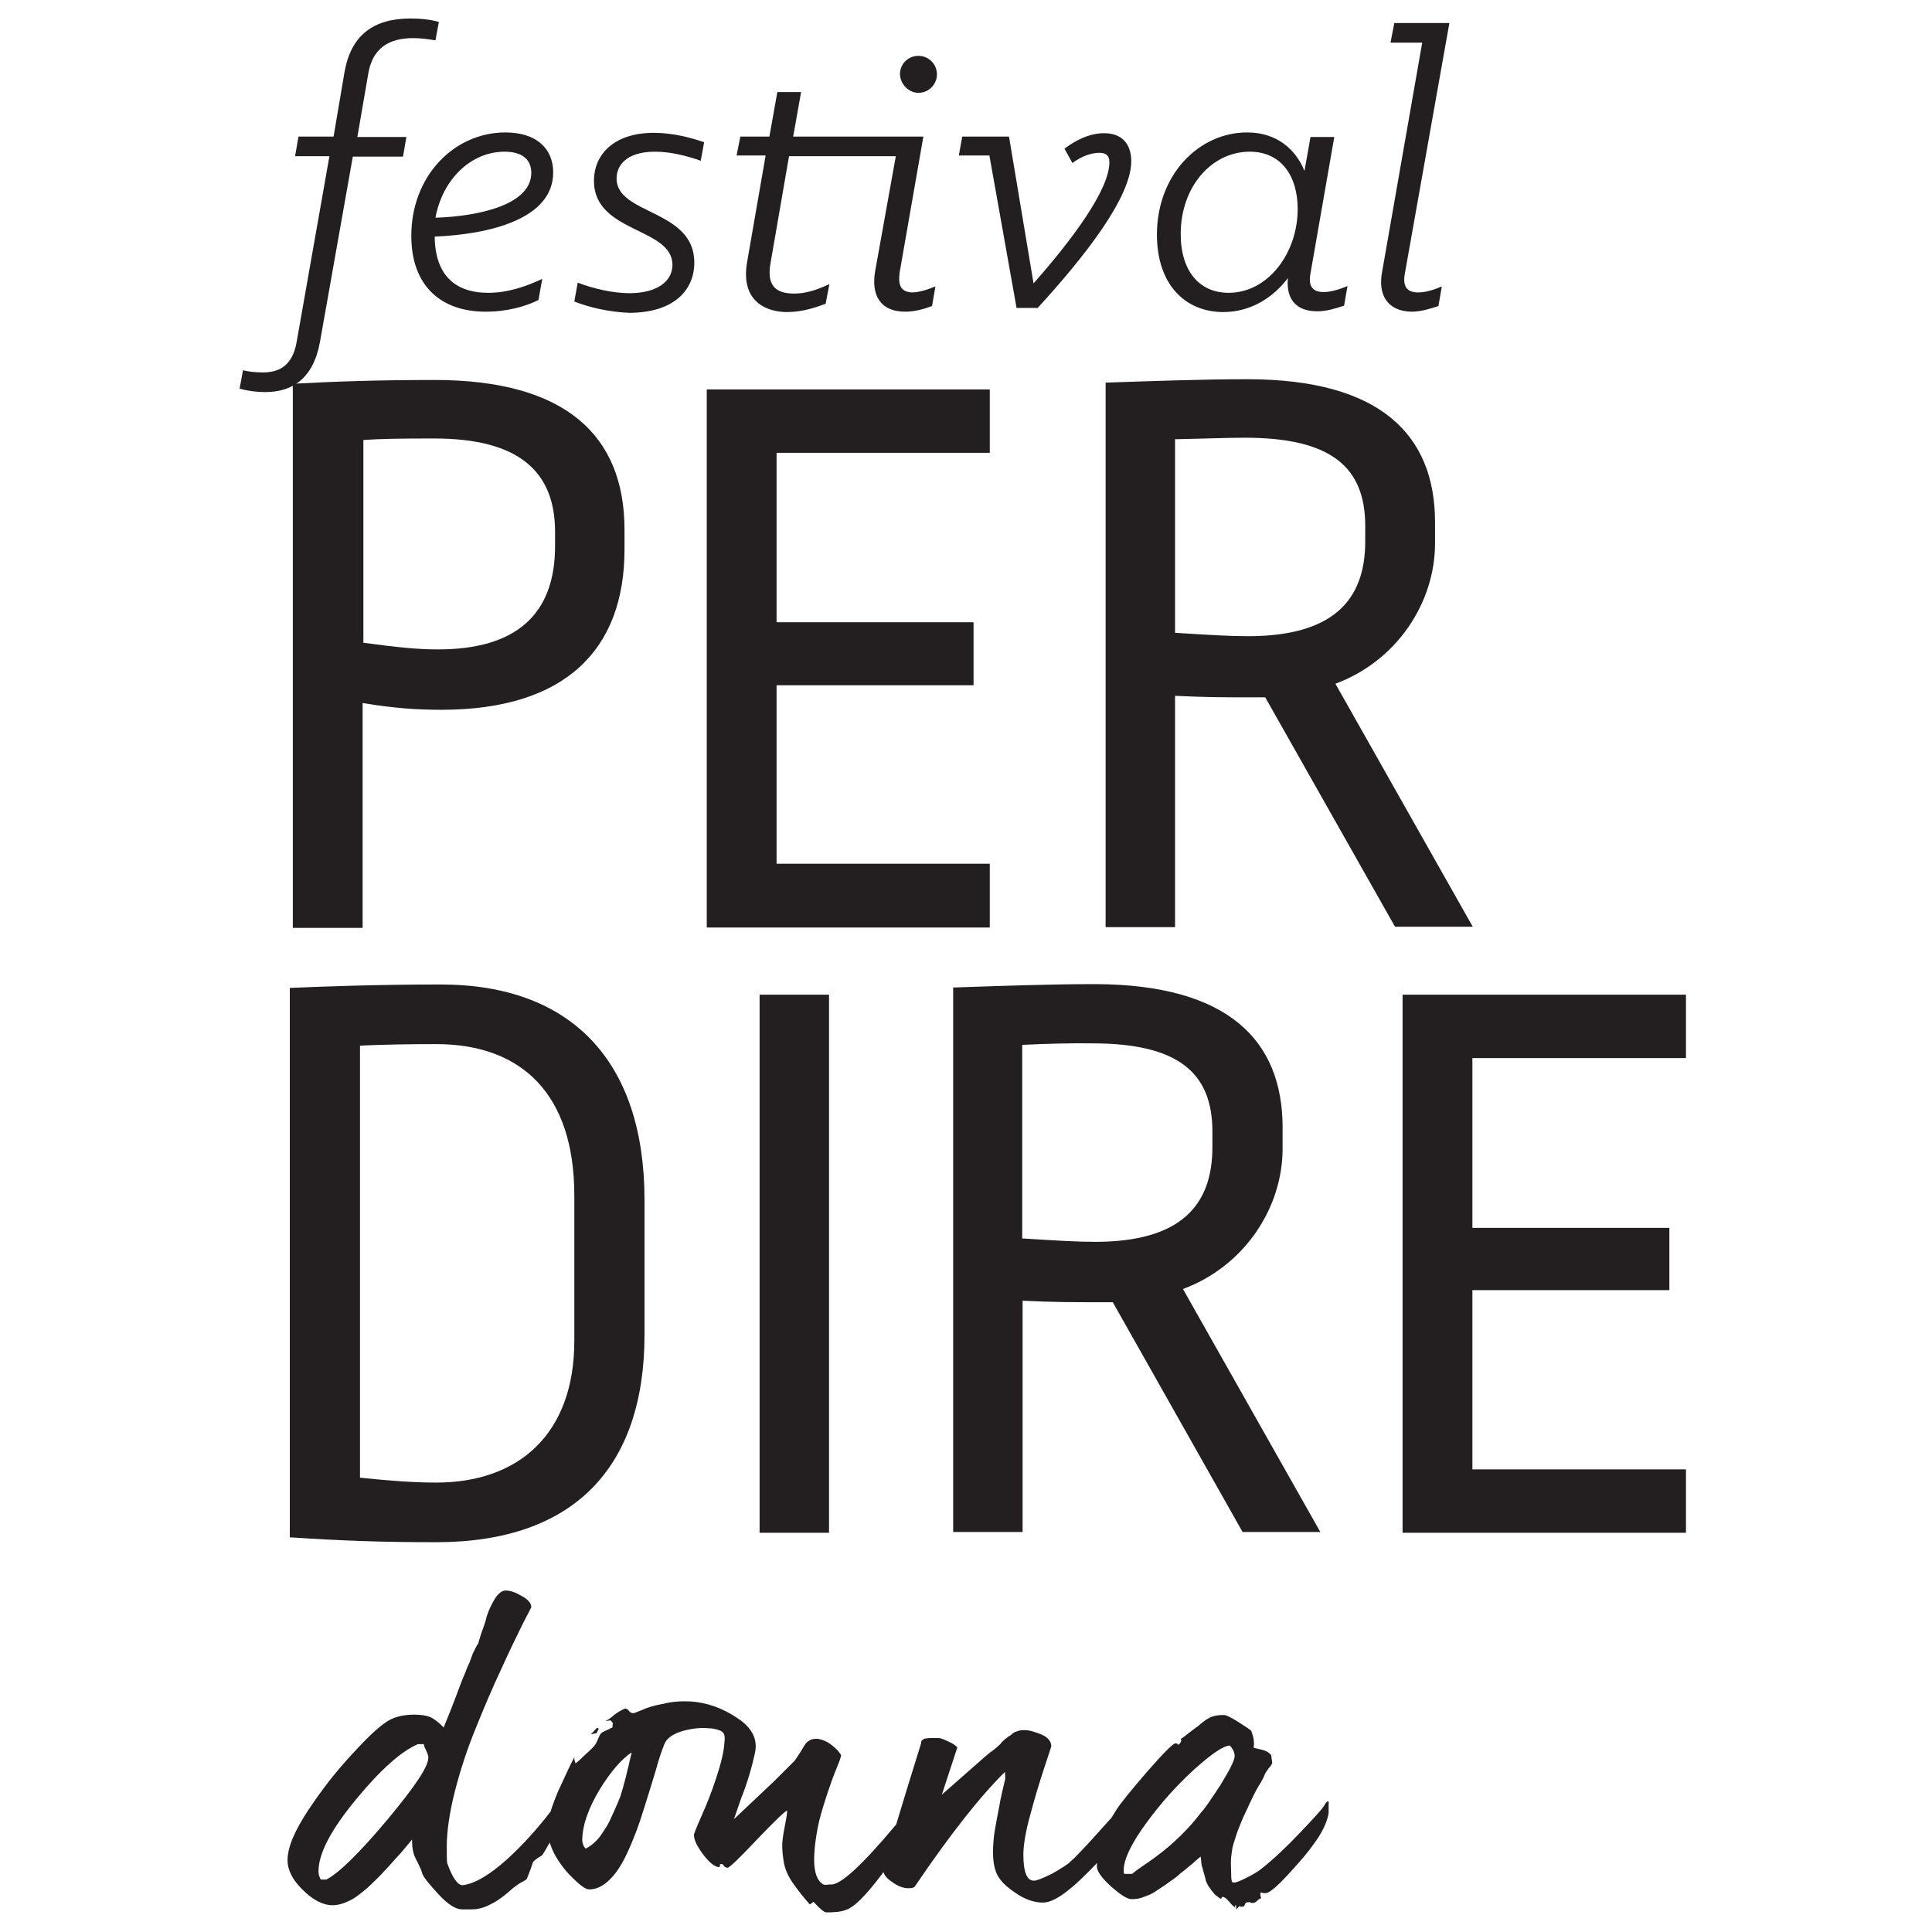
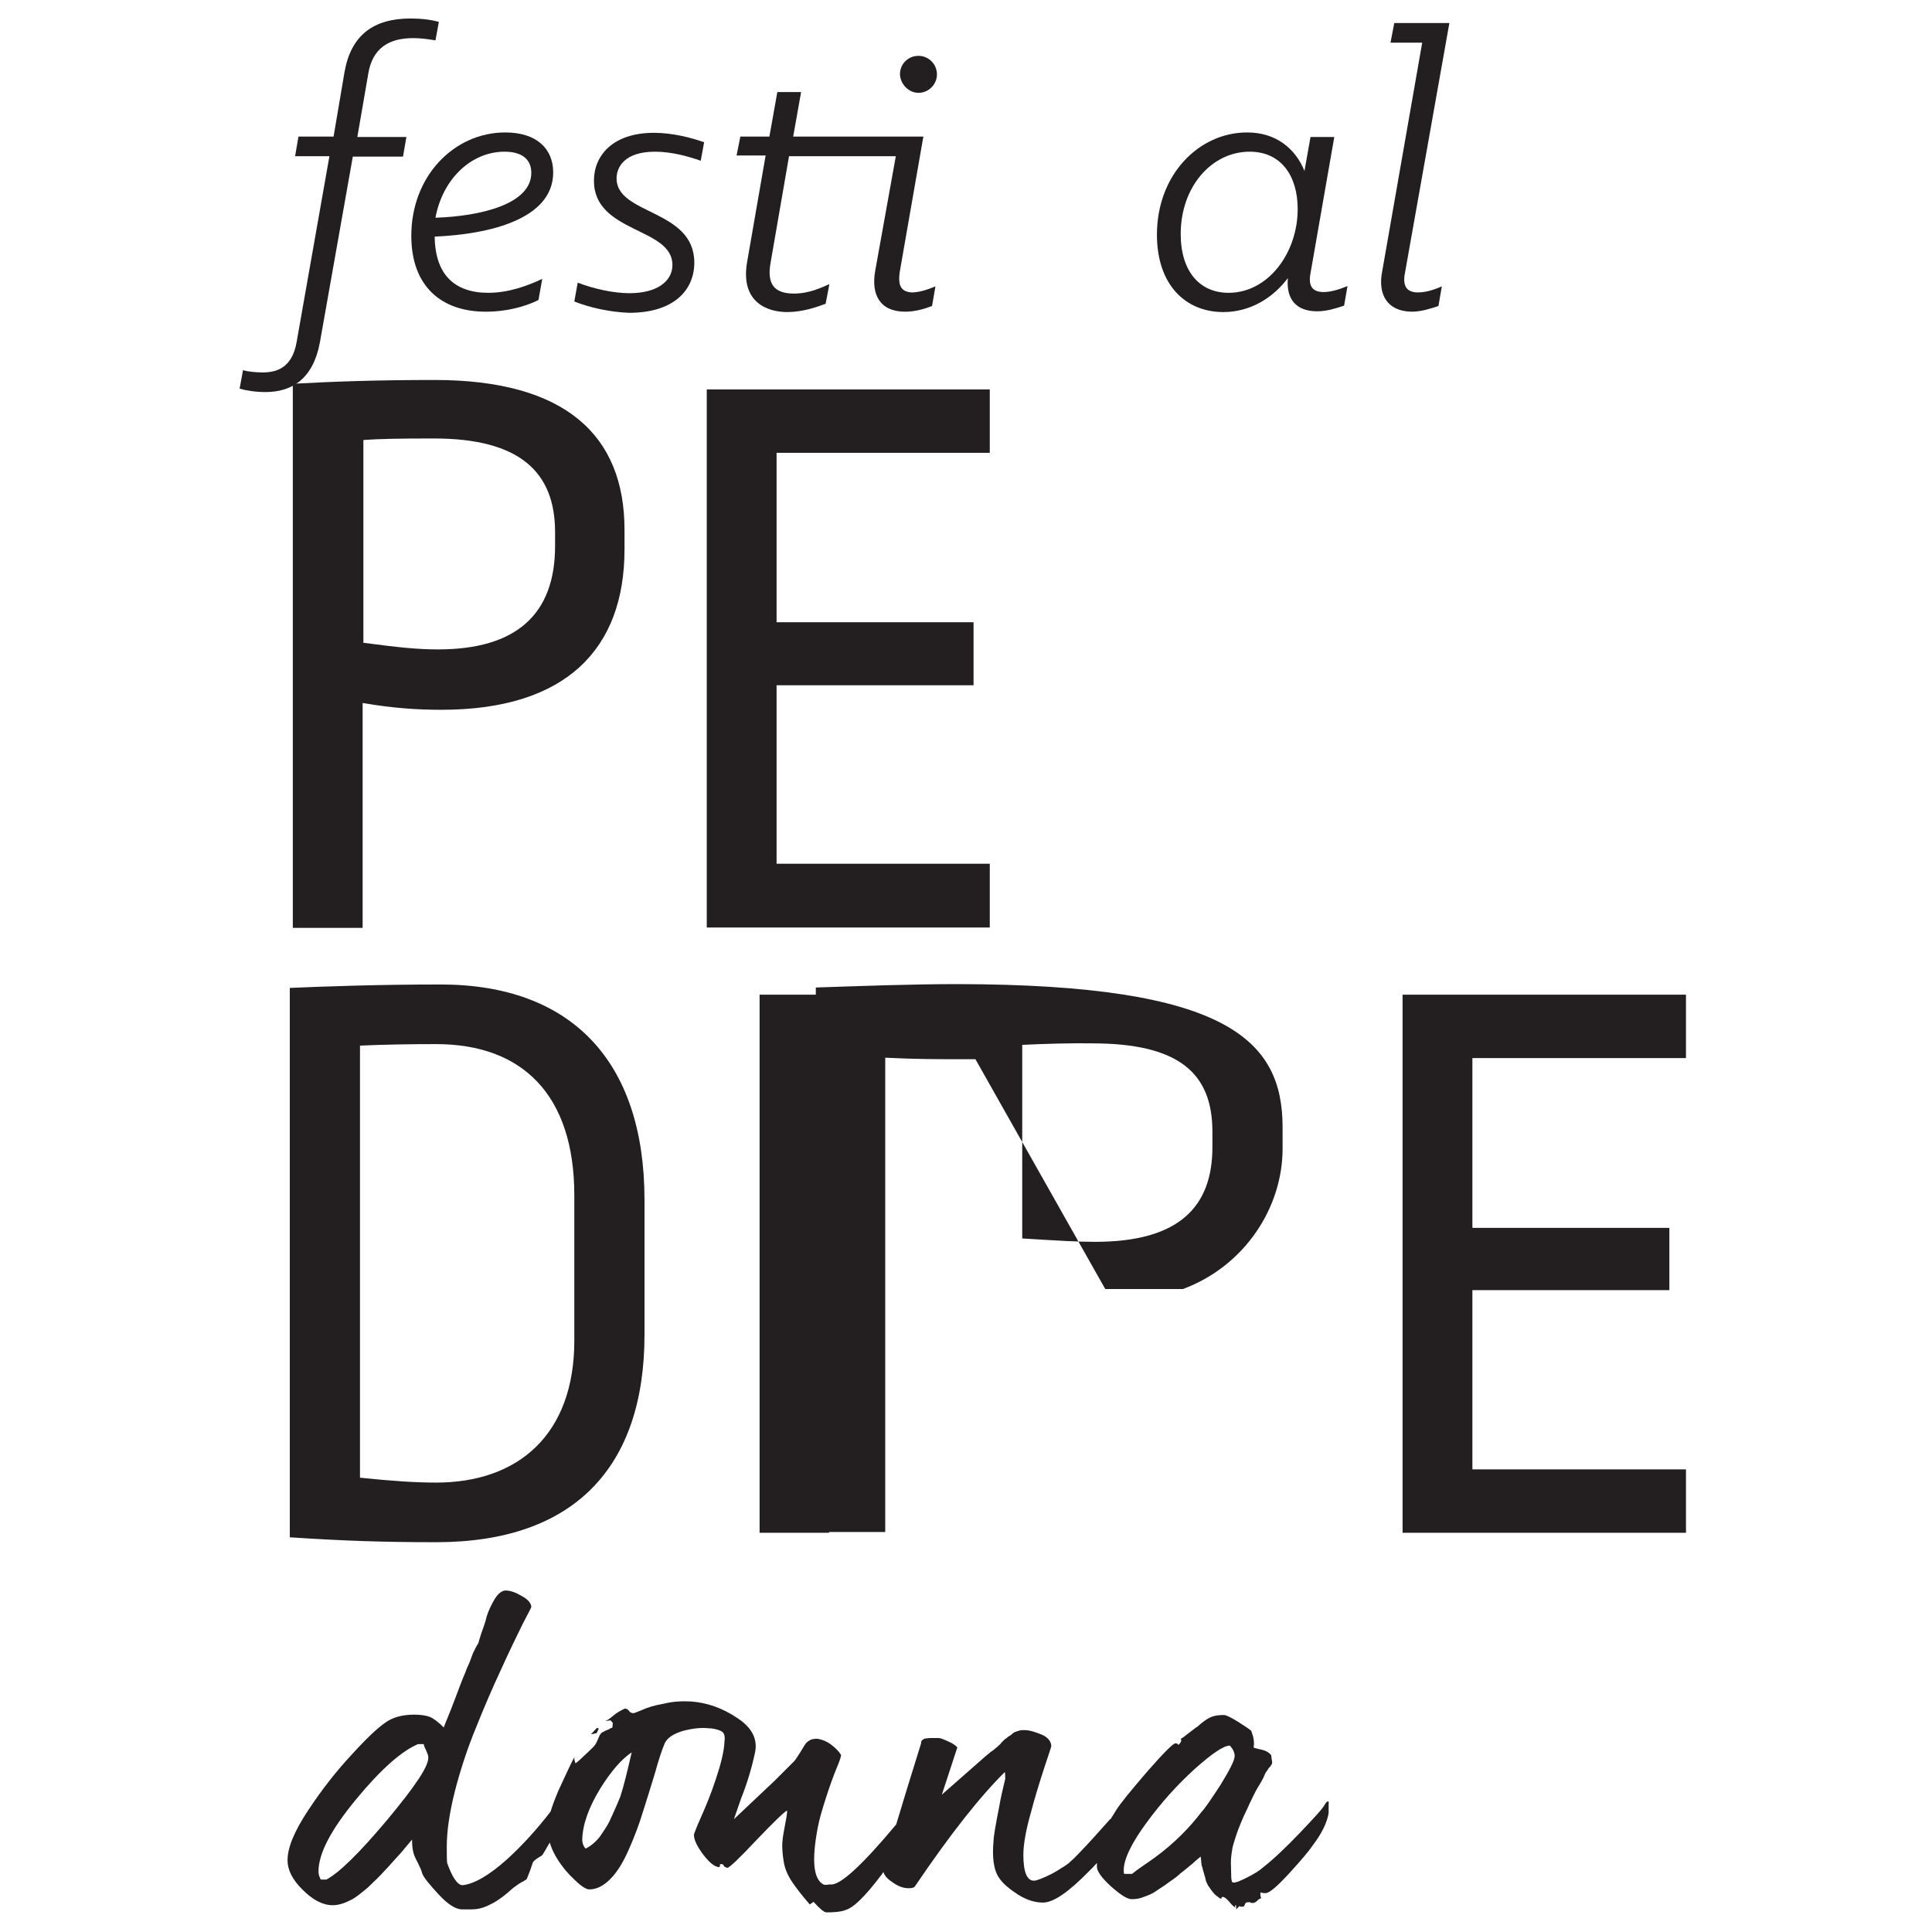
<svg xmlns="http://www.w3.org/2000/svg" version="1.0" id="Livello_1" x="0px" y="0px" viewBox="0 0 512 512" enable-background="new 0 0 512 512" xml:space="preserve">
  <g>
    <g>
      <path fill="#231F20" d="M77,261.8c9.7-0.4,23-0.9,39.8-0.9c34.4,0,54,20.1,54,57.1v35.7c0,35.2-18.7,55-55.2,55    c-14.6,0-25.2-0.4-38.8-1.3V261.8H77z M95.4,391.6c8.6,0.9,14.7,1.3,20.2,1.3c21.8,0,36.6-12.8,36.6-37.6v-38.5    c0-26.8-13.9-40.1-36.6-40.1c-6.9,0-13.6,0.1-20.2,0.4V391.6z" />
      <rect x="201.3" y="263.6" fill="#231F20" width="18.4" height="142.6" />
-       <path fill="#231F20" d="M339.9,298.8v5.6c0,15.6-10,31.1-26.4,37.2l36.4,64.4h-20.6l-34.4-60.9h-4.1c-6,0-11.9,0-19.8-0.4V406    h-18.4V261.7c12.2-0.4,25.2-0.9,37.6-0.9C325.6,260.9,339.9,275.8,339.9,298.8 M270.9,276.9v51.3c9.7,0.6,14.6,0.9,19.3,0.9    c22.3,0,31.1-9.3,31.1-25.1v-4.1c0-15.6-9-23.4-31.9-23.4C284.9,276.4,276.8,276.6,270.9,276.9" />
+       <path fill="#231F20" d="M339.9,298.8v5.6c0,15.6-10,31.1-26.4,37.2h-20.6l-34.4-60.9h-4.1c-6,0-11.9,0-19.8-0.4V406    h-18.4V261.7c12.2-0.4,25.2-0.9,37.6-0.9C325.6,260.9,339.9,275.8,339.9,298.8 M270.9,276.9v51.3c9.7,0.6,14.6,0.9,19.3,0.9    c22.3,0,31.1-9.3,31.1-25.1v-4.1c0-15.6-9-23.4-31.9-23.4C284.9,276.4,276.8,276.6,270.9,276.9" />
      <polygon fill="#231F20" points="371.7,406.2 371.7,263.6 446.8,263.6 446.8,280.4 390.2,280.4 390.2,325.4 442.4,325.4     442.4,341.9 390.2,341.9 390.2,389.4 446.8,389.4 446.8,406.2   " />
      <path fill="#231F20" d="M77.6,245.8V101.7c11.1-0.6,22.3-1,37.6-1c34.7,0,50.3,14.7,50.3,39.7v5.2c0,26.4-15.5,42.5-48.5,42.5    c-6.3,0-12.7-0.4-20.9-1.8v59.6H77.6z M96,170.3c9.7,1.3,14.7,1.8,20.1,1.8c20.5,0,31-9.1,31-27.4v-3.7c0-16.1-9.6-24.8-32.1-24.8    c-9.6,0-14.2,0.1-18.7,0.4v53.7H96z" />
      <polygon fill="#231F20" points="187.3,245.8 187.3,103.2 262.3,103.2 262.3,120 205.8,120 205.8,164.9 258,164.9 258,181.6     205.8,181.6 205.8,228.9 262.3,228.9 262.3,245.8   " />
-       <path fill="#231F20" d="M380.3,138.4v5.6c0,15.6-10,31.1-26.4,37.2l36.4,64.4h-20.6l-34.4-60.8h-4.1c-6,0-11.9,0-19.8-0.4v61.3    H293V101.4c12.2-0.4,25.2-0.9,37.6-0.9C366,100.5,380.3,115.4,380.3,138.4 M311.4,116.4v51.3c9.7,0.6,14.6,0.9,19.3,0.9    c22.3,0,31.1-9.3,31.1-25.1v-4.1c0-15.6-9-23.4-31.9-23.4C325.3,116,317.2,116.3,311.4,116.4" />
      <path fill="#231F20" d="M63.5,103l0.9-4.9c1.3,0.4,3.5,0.6,5.2,0.6c3.7,0,7.8-1.2,9-8l8.7-49.3h-9.1l0.9-5.2h9.3l2.9-17.1    C93,9.4,98.9,4.9,108.8,4.9c2.8,0,5.3,0.3,7.5,0.9l-0.9,4.9c-1.8-0.3-3.8-0.6-5.9-0.6c-6.6,0-10.8,2.8-11.9,9.4l-2.9,16.8h13    l-0.9,5.2H93.5l-8.7,49.1c-1.8,9.9-7.5,13.3-14.5,13.3C67.8,103.9,65.2,103.5,63.5,103" />
      <path fill="#231F20" d="M109,62.5c0-15.9,11.4-27.4,24.9-27.4c8.3,0,12.7,4.3,12.7,10.6c0,12.4-17,16.4-31.4,17    c0.1,10,5.2,14.9,14.2,14.9c5.3,0,10.3-1.8,14.3-3.7l-1,5.6c-3.5,1.8-8.7,3.1-13.7,3.1C116.8,82.7,109,75.7,109,62.5 M140.8,45.8    c0-3.1-1.9-5.6-7.1-5.6c-8.8,0-16.4,7.2-18.3,17.5C127.4,57.3,140.8,54.1,140.8,45.8" />
      <path fill="#231F20" d="M152.2,79.9l0.9-5c4.1,1.6,9.4,2.8,13.7,2.8c7.4,0,11.4-3.2,11.4-7.5c0-10-20.8-8.4-20.8-22.3    c0-6.6,4.9-12.7,15.9-12.7c5,0,9.9,1.3,13.3,2.5l-0.9,4.9c-3.4-1.2-7.8-2.4-12.1-2.4c-8,0-10.2,4-10.2,7.1    c0,9.7,20.6,8.1,20.6,22.3c0,7.1-5.2,13.3-17.3,13.3C161.6,82.7,156.2,81.5,152.2,79.9" />
      <path fill="#231F20" d="M243.4,24.6c2.7,0,4.9-2.2,4.9-4.9s-2.2-4.9-4.9-4.9s-4.9,2.1-4.9,4.9C238.6,22.3,240.8,24.6,243.4,24.6" />
      <path fill="#231F20" d="M238.4,72.3l6.3-36.1h-34.5l2.1-11.8H206l-2.1,11.8h-7.7l-1,5h7.7L198,69.4c-1.9,10.9,5.6,13.3,10.6,13.3    c4.1,0,7.8-1.3,10.2-2.2l1-5.2c-2.1,0.9-5.3,2.5-9.4,2.5c-5.2,0-7.2-2.5-6.2-8.1l4.9-28.3h28.3L231.9,72c-1,6,1.2,10.6,8,10.6    c2.5,0,5-0.7,7.1-1.5l0.9-5.2c-1.5,0.6-4,1.6-6.3,1.6C238.7,77.3,238,75.6,238.4,72.3" />
-       <path fill="#231F20" d="M262.2,41.2h-8.1l0.9-5h12.4l6.5,38.9C284.4,63.2,294,50.2,294,43c0-1.8-0.9-2.5-2.7-2.5    c-1.8,0-4.4,0.7-7.1,2.7l-2.1-3.8c2.9-2.2,6.6-4.1,10.5-4.1c5.9,0,7.2,4.3,7.2,7.4c0,9.4-11.9,24.8-24.8,38.9h-5.6L262.2,41.2z" />
      <path fill="#231F20" d="M306.6,62.2c0-15.9,11.1-27.1,23.9-27.1c7.7,0,12.8,4.3,15.2,10.2l1.6-9h6.3l-6.3,36.1    c-0.6,3.2,0.3,5,3.5,5c2.2,0,4.9-1,6.3-1.6l-0.9,5.2c-2.1,0.7-4.6,1.5-7.1,1.5c-5.6,0-8.3-3.2-7.8-8.8c-4,5.3-10,9-17.1,9    C314.1,82.7,306.6,75.4,306.6,62.2 M343.9,55.4c0-8.8-4.4-15.2-12.7-15.2c-10.2,0-18.3,9.4-18.3,21.8c0,9.9,5,15.6,12.7,15.6    C336.1,77.6,343.9,67,343.9,55.4" />
      <path fill="#231F20" d="M366.3,71.9l10.6-60.6h-8.4l1-5.2h14.6l-11.8,66.4c-0.6,3.2,0.4,5,3.5,5c2.4,0,4.9-1,6.3-1.6l-0.9,5.2    c-2.1,0.7-4.6,1.5-7.1,1.5C367.5,82.5,365.1,77.9,366.3,71.9" />
    </g>
    <g>
      <path fill="#231F20" d="M351.1,478.2c-0.4,0.9-2.7,3.4-6.5,7.4s-7.1,7.1-9.9,9.3c-1,0.9-2.5,1.8-4.3,2.7c-1.8,0.9-2.8,1.3-3.4,1.3    c-0.3,0-0.6-0.1-0.6-0.6l-0.1-0.6l-0.1-4c0-1,0.1-2.1,0.3-3.2c0.1-1.2,0.6-2.5,1-3.8c0.4-1.3,0.9-2.5,1.3-3.5c0.4-1,1-2.4,1.8-4    c0.7-1.6,1.3-2.7,1.6-3.4c0.3-0.6,0.9-1.8,1.8-3.2c0.9-1.5,1.2-2.4,1.2-2.4c0.1-0.3,0.3-0.6,0.4-0.7c0.1-0.1,0.3-0.4,0.6-0.9    c0.3-0.3,0.6-0.6,0.7-0.9c0.3-0.3,0.3-0.7,0.1-1.5l-0.1-1c-0.4-0.6-1.2-1.2-2.5-1.5c-1.2-0.3-1.9-0.4-2.2-0.6    c0.3-1.3,0-2.8-0.6-4.4c-0.4-0.4-1.6-1.2-3.5-2.4c-1.9-1.2-3.2-1.8-3.7-1.8c-1.2,0-2.2,0.1-3.1,0.4c-0.9,0.3-1.8,0.9-2.7,1.6    c-0.9,0.7-1.3,1.2-1.5,1.2c-0.4,0.3-1.2,0.9-2.1,1.6s-1.6,1.3-2.1,1.5c0.3,0.4,0.1,1-0.6,1.6c0,0-0.1,0-0.1-0.1s-0.3-0.3-0.7-0.3    c-0.6,0-3.1,2.5-7.4,7.4c-4.3,5-7.1,8.4-8.3,10.3c-0.4,0.7-1,1.6-1.5,2.4c0,0,0,0-0.1,0l-4.4,4.9c-2.9,3.2-4.7,5-5.2,5.5    c-0.4,0.3-0.7,0.7-1,0.9c-0.3,0.3-0.4,0.4-0.7,0.6c-0.1,0.1-0.6,0.4-1,0.7c-0.3,0.1-1.3,0.9-3.2,1.9c-2.4,1.2-4,1.8-4.7,1.8    c-1.9,0-2.8-2.4-2.8-6.9c0-2.5,0.6-6.2,1.9-10.8c1.2-4.6,2.5-8.7,3.7-12.4c1.2-3.5,1.8-5.5,1.8-5.5c0-1.3-0.9-2.4-2.5-3.1    c-1.8-0.7-3.2-1.2-4.6-1.2c-0.4,0-0.9,0-1.3,0.1c-0.4,0.1-0.9,0.3-1.2,0.4c-0.3,0.1-0.7,0.4-1,0.7c-0.3,0.3-0.7,0.4-1,0.7    c-0.3,0.3-0.6,0.4-0.9,0.7c-0.3,0.3-0.4,0.4-0.6,0.6c-0.1,0.1-0.3,0.3-0.3,0.4l-0.1,0.1c-1.3,1.2-2.2,1.9-2.7,2.2l-1.2,1    l-11.6,10.2l4.1-12.5c-0.3-0.4-1-1-2.4-1.6c-1.3-0.6-2.1-0.9-2.5-0.9c0,0-0.3,0-0.9,0c-0.4,0-0.9,0-1.2,0c-0.3,0-0.7,0-1.2,0.1    c-0.4,0-0.7,0.1-1,0.4c-0.3,0.1-0.4,0.4-0.4,0.9c-2.8,9-5,16.1-6.6,21.5c-9.1,10.9-14.9,16.2-17.4,15.9c-0.3,0-0.6,0-1,0.1    c-0.4,0-0.7,0-0.9-0.1c-2.7-1.5-3.1-6.5-1.5-15c0.4-2.2,1.2-4.9,2.2-8s1.9-5.6,2.8-7.8c0.9-2.1,1.2-3.2,1.2-3.5    c-0.6-1-1.5-1.9-2.7-2.8c-1.2-0.9-2.4-1.3-3.5-1.5c-0.7,0-1.5,0-2.1,0.4c-0.6,0.3-1,0.7-1.3,1.2c-0.3,0.4-0.7,1.2-1.3,2.1    c-0.6,0.9-1,1.6-1.5,2.2l-5.2,5.2l-10.8,10.2l1.9-5.5c1.6-4,2.8-8,3.7-12.2c0.7-3.4-0.7-6.5-4.7-9.1c-4-2.7-8.1-4.1-12.4-4.4    c-2.4-0.1-4.7,0-7.1,0.6c-2.4,0.4-4.3,1-5.6,1.6c-1.5,0.6-2.2,0.9-2.4,0.9c-0.4,0-0.9-0.1-1.2-0.6c-0.3-0.4-0.7-0.6-1-0.6    c-0.3,0-0.7,0.3-1.5,0.7c-0.7,0.4-1.5,1-2.2,1.6c-0.7,0.6-1.3,0.9-1.6,1c0.1,0,0.4,0,0.7-0.1c0.3,0,0.6-0.1,0.7-0.1l0.6,0.7    l-0.1,1.2c-0.3,0.1-0.7,0.3-1.2,0.6c-0.4,0.1-0.9,0.4-1.3,0.6c-0.3,0.1-0.6,0.4-0.9,0.9c-0.1,0.3-0.4,0.9-0.7,1.6    c-0.3,0.7-0.7,1.2-1,1.5c-0.4,0.4-1.2,1.2-2.2,2.1c-1,1-1.9,1.8-2.5,2.2c-0.1-0.4-0.3-0.9-0.3-1.2c0-0.3,0-0.4,0.1-0.6    c-1,1.8-2.4,4.9-4.3,9c-0.9,2.1-1.6,4-2.1,5.6c-3.4,4.4-7.2,8.7-11.6,12.7c-4.6,4.1-8.6,6.5-11.8,6.8c-1.3-0.1-2.7-2.2-4-5.9    c-0.1-0.9-0.1-2.4-0.1-4.3c0-4.1,0.7-9,2.2-14.9c1.5-5.8,3.4-11.5,5.6-16.8c2.2-5.5,4.4-10.6,6.6-15.3c2.2-4.9,4.1-8.7,5.6-11.8    c1.6-3.1,2.4-4.6,2.4-4.7c0-1-0.9-2.1-2.5-2.9c-1.6-1-3.1-1.5-4.3-1.5c-0.9,0-1.9,0.7-2.8,2.1c-0.9,1.5-1.6,2.9-2.2,4.7    c-0.4,1.8-1,3.2-1.5,4.7c-0.4,1.3-0.7,2.2-0.7,2.4c-0.6,0.9-1,1.8-1.5,2.8c-0.4,1-0.7,2.1-1.2,3.1s-0.7,1.8-0.9,2.2    c-0.6,1.3-1.5,3.8-2.8,7.2c-1.3,3.5-2.4,5.9-2.8,7.1c-1.5-1.5-2.7-2.4-3.7-2.8c-1-0.4-2.5-0.6-4.1-0.6c-3.2,0-5.8,0.7-7.8,2.2    c-1.9,1.3-4.9,4.1-8.8,8.4c-4,4.3-7.8,9.1-11.5,14.7c-3.7,5.6-5.5,9.9-5.5,13.3c0,2.5,1.3,5.2,4,7.8c2.7,2.7,5.3,4.1,8,4.1    c1.3,0,2.8-0.4,4.4-1.2c1.6-0.7,3.2-2.1,4.9-3.5c1.6-1.6,3.1-2.9,4.3-4.3c1.2-1.2,2.5-2.8,4.3-4.7c1.6-1.9,2.7-3.2,3.1-3.7    c0,1.3,0.1,2.5,0.3,3.2c0.1,0.7,0.6,1.8,1.2,2.9c0.6,1.2,1,2.1,1.2,2.9c0.3,0.9,1.8,2.8,4.3,5.5c2.5,2.7,4.6,4,6.2,4h2.7    c1.3,0,2.7-0.3,4-0.9c1.3-0.6,2.4-1.2,3.2-1.8c0.9-0.6,1.8-1.3,2.8-2.2c1-0.9,1.6-1.3,1.9-1.5c0.1-0.1,0.4-0.3,0.9-0.6    c0.4-0.3,0.9-0.4,1.2-0.7c0.3-0.1,0.6-0.4,0.6-0.6c0.1-0.3,0.7-1.6,1.5-4.1c0.1-0.3,0.6-0.7,1.3-1.2c0.7-0.4,1.2-0.7,1.3-0.9    c0.6-0.9,1.2-2.1,1.9-3.2c0.6,2.1,1.8,4.3,3.5,6.5c0.3,0.4,1.2,1.6,2.9,3.2c1.6,1.6,2.9,2.5,3.8,2.7c1.9,0.1,3.8-0.7,5.8-2.7    s3.5-4.6,5-8c1.5-3.4,2.7-6.6,3.7-9.9c1-3.2,2.1-6.6,3.2-10.3c1-3.7,1.9-6.2,2.4-7.4c0.6-1.8,2.4-2.9,5-3.7c2.7-0.7,5-0.9,6.6-0.7    c1.3,0,2.5,0.3,3.4,0.7c0.9,0.4,1.2,1.3,1,2.8c-0.1,2.5-0.9,5.8-2.2,9.7c-1.3,4-2.7,7.4-4,10.3c-1.3,2.9-1.9,4.6-1.9,4.7    c0,1.3,0.7,2.9,2.4,5.2c1.6,2.1,2.9,3.2,4.1,3.4c0.3,0,0.4-0.1,0.4-0.4c-0.1-0.3,0-0.4,0.4-0.4c0.3,0,0.4,0.1,0.6,0.4    c0.1,0.3,0.4,0.4,0.9,0.6c0.6,0,3.2-2.5,7.8-7.4c4.7-4.9,7.4-7.5,8.1-7.8c0,1-0.3,2.5-0.7,4.6s-0.6,3.5-0.6,4.7    c0,1,0.1,2.5,0.4,4.3c0.3,1.8,1,3.5,2.2,5.3c1.2,1.8,2.8,3.8,4.7,6l1-0.7c1.6,1.8,2.8,2.8,3.4,2.8c1.9,0,3.7-0.1,5-0.6    c2.2-0.6,5.3-3.7,9.4-9.1c0.3-0.3,0.4-0.6,0.7-1c0.3,0.9,1,1.8,2.4,2.7c1.6,1.2,3.1,1.6,4.3,1.6c0.7,0,1.3-0.1,1.6-0.4    c9.4-13.9,17.4-24,23.9-30.4c0,0,0.1,0.6,0.1,1.8c-0.7,2.9-1.3,5.5-1.6,7.4c-1,5-1.5,8.1-1.5,9c-0.4,4.4,0,7.8,1.5,9.9    c1,1.5,2.7,2.9,5,4.4c2.4,1.5,4.6,2.1,6.6,2.1c2.8,0,6.8-2.8,12.2-8.3c0.7-0.7,1.5-1.5,2.1-2.2c0,0.3,0,0.7,0,1    c0,1.2,1.2,2.9,3.7,5.2c2.5,2.2,4.3,3.4,5.5,3.4c0.9,0,2.1-0.1,3.2-0.6c1.2-0.4,2.4-0.9,3.2-1.5s2.1-1.3,3.5-2.4    c1.5-1,2.5-1.8,3.1-2.4c0.6-0.4,1.6-1.3,3.1-2.5c1.3-1.2,2.1-1.8,2.2-1.9c0,0,0,0.3,0.1,0.9c0,0.4,0.1,0.9,0.1,1    c0,0.3,0.1,0.7,0.3,1.2c0.1,0.6,0.3,1,0.4,1.5c0.1,0.4,0.3,0.9,0.4,1.5c0.1,0.6,0.4,1,0.6,1.5c0.3,0.4,0.6,0.9,0.9,1.3    c0.3,0.4,0.7,0.9,1,1.2c0.4,0.3,0.9,0.7,1.3,1c0.3,0.1,0.4,0.1,0.4,0c0-0.3,0.1-0.4,0.4-0.4c0.3,0,0.9,0.4,1.6,1.2    c0.7,0.9,1.2,1.3,1.6,1.6c0-0.3,0-0.4,0.1-0.6l0.1-0.1c0.1,0.1,0.1,0.6,0.1,1.2l0.9-0.9l0.1,0.1c0,0.1,0.1,0.1,0.6,0.1    c0.3,0,0.6-0.1,0.7-0.6c0.1-0.4,0.4-0.6,0.9-0.6c0.3,0,0.6,0,0.6,0.1c0.1,0.1,0.3,0.1,0.6,0.1c0.3,0,0.7-0.1,1.2-0.6    c0.4-0.4,0.7-0.6,1-0.6c0,0,0-0.3-0.1-0.4c0-0.3-0.1-0.4-0.1-0.6c0-0.1,0-0.3,0.1-0.6c0,0,0.1,0,0.4,0.1c0.1,0.1,0.4,0.1,0.9,0.1    c1,0,3.1-1.8,6.3-5.3s5.3-6,6.3-7.5c2.4-3.2,3.7-6,4.1-8.4v-2.5C352.3,477.3,351.8,477,351.1,478.2z M102.6,482.3    c-7.4,8.8-12.7,14-16.1,15.8h-1.5c-0.3-0.6-0.6-1.3-0.6-2.1c0-4.9,3.4-11.2,10-19.2c6.6-8,12.1-12.8,16.4-14.6h1.5    c0,0.1,0.1,0.7,0.6,1.6c0.4,0.9,0.6,1.5,0.6,1.8C113.7,468,110,473.4,102.6,482.3z M164.4,476.1c-1.3,3.2-2.4,5.5-2.9,6.6    s-1.5,2.5-2.5,4c-1.2,1.5-2.4,2.5-3.8,3.2c-0.6-0.6-0.9-1.5-0.9-2.4c0.1-4.1,1.8-8.6,4.7-13.4c2.9-4.7,5.8-8,8.4-9.7    C166.3,469.2,165.4,473,164.4,476.1z M323.4,473.1c-2.5,3.8-4.1,6.2-5,7.1c-3.1,4.1-7.2,8.3-12.4,12.1c-2.2,1.6-4.3,2.9-6,4.3H298    c0,0-0.1,0-0.1-0.1c-0.1-0.1-0.1-0.4-0.1-0.9c0-2.9,2.1-7.2,6-12.5c4-5.5,8.3-10.2,12.8-14.3c4.6-4.1,7.7-6.2,9.3-6.2    c0.9,0.9,1.3,1.9,1.3,2.8C327.1,466.8,325.7,469.3,323.4,473.1z" />
      <polygon fill="#231F20" points="158.7,458.1 158.2,457.9 156.6,459.6 158.1,459.3   " />
    </g>
  </g>
</svg>